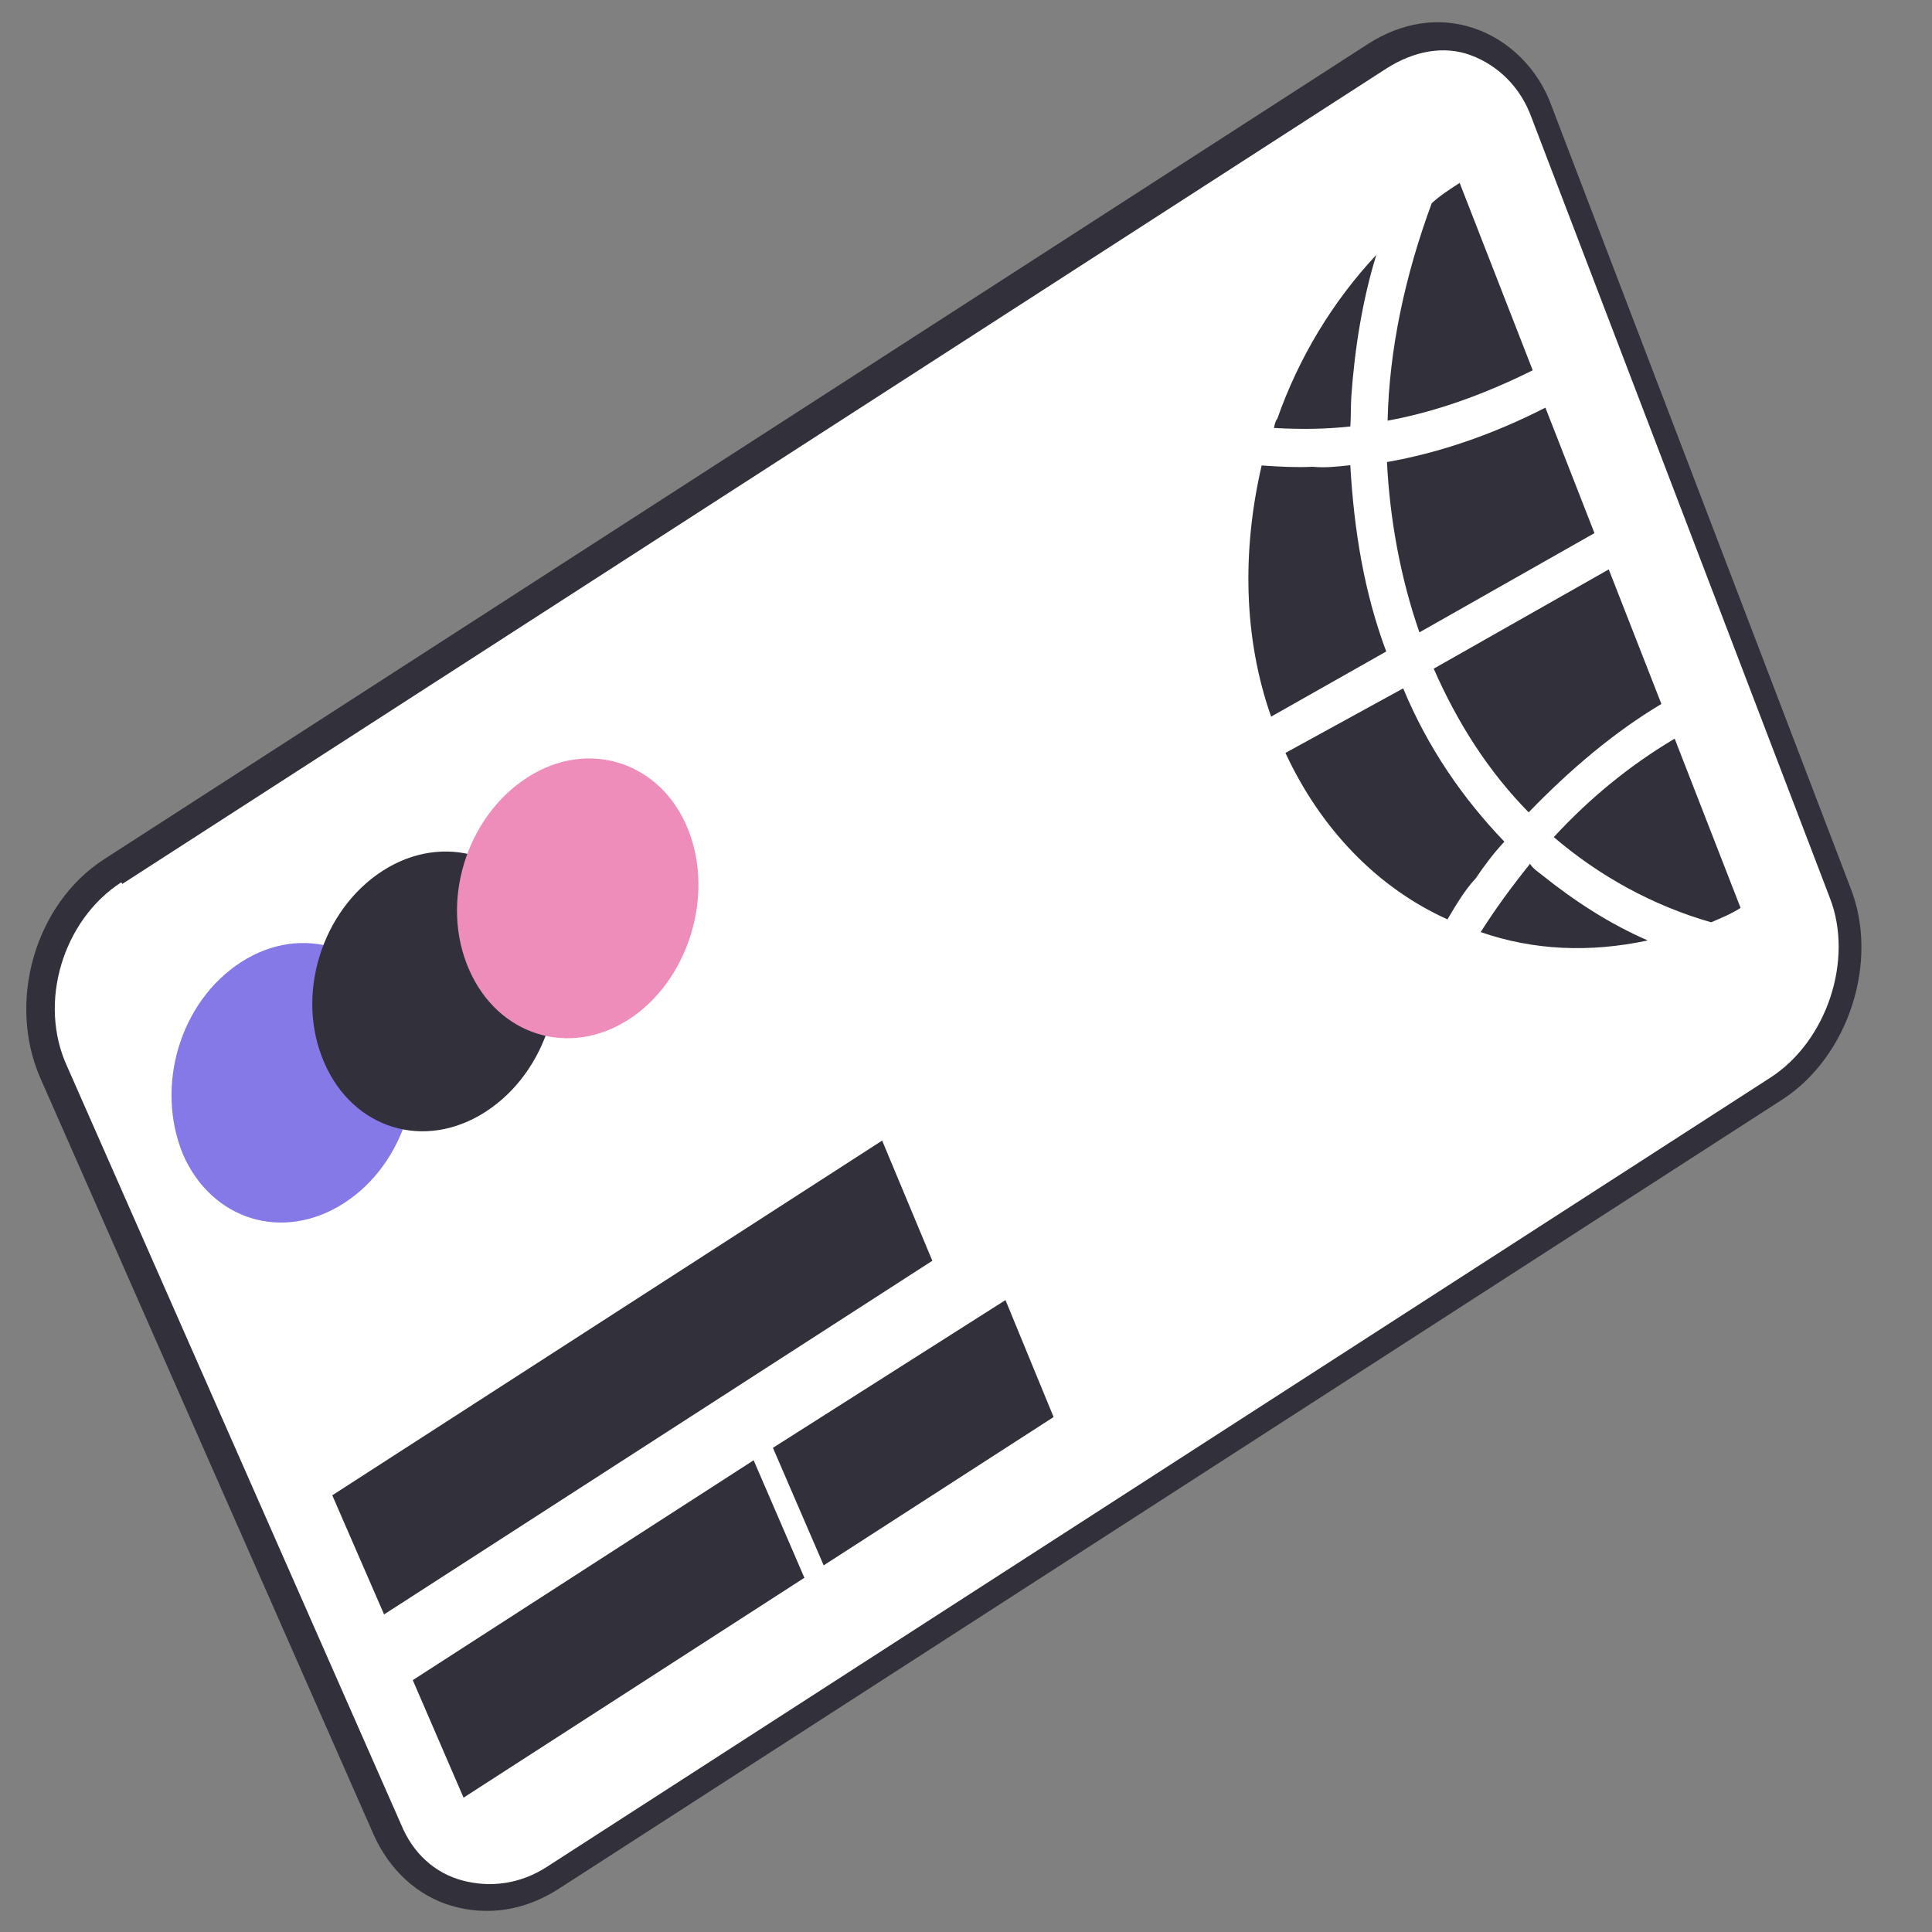
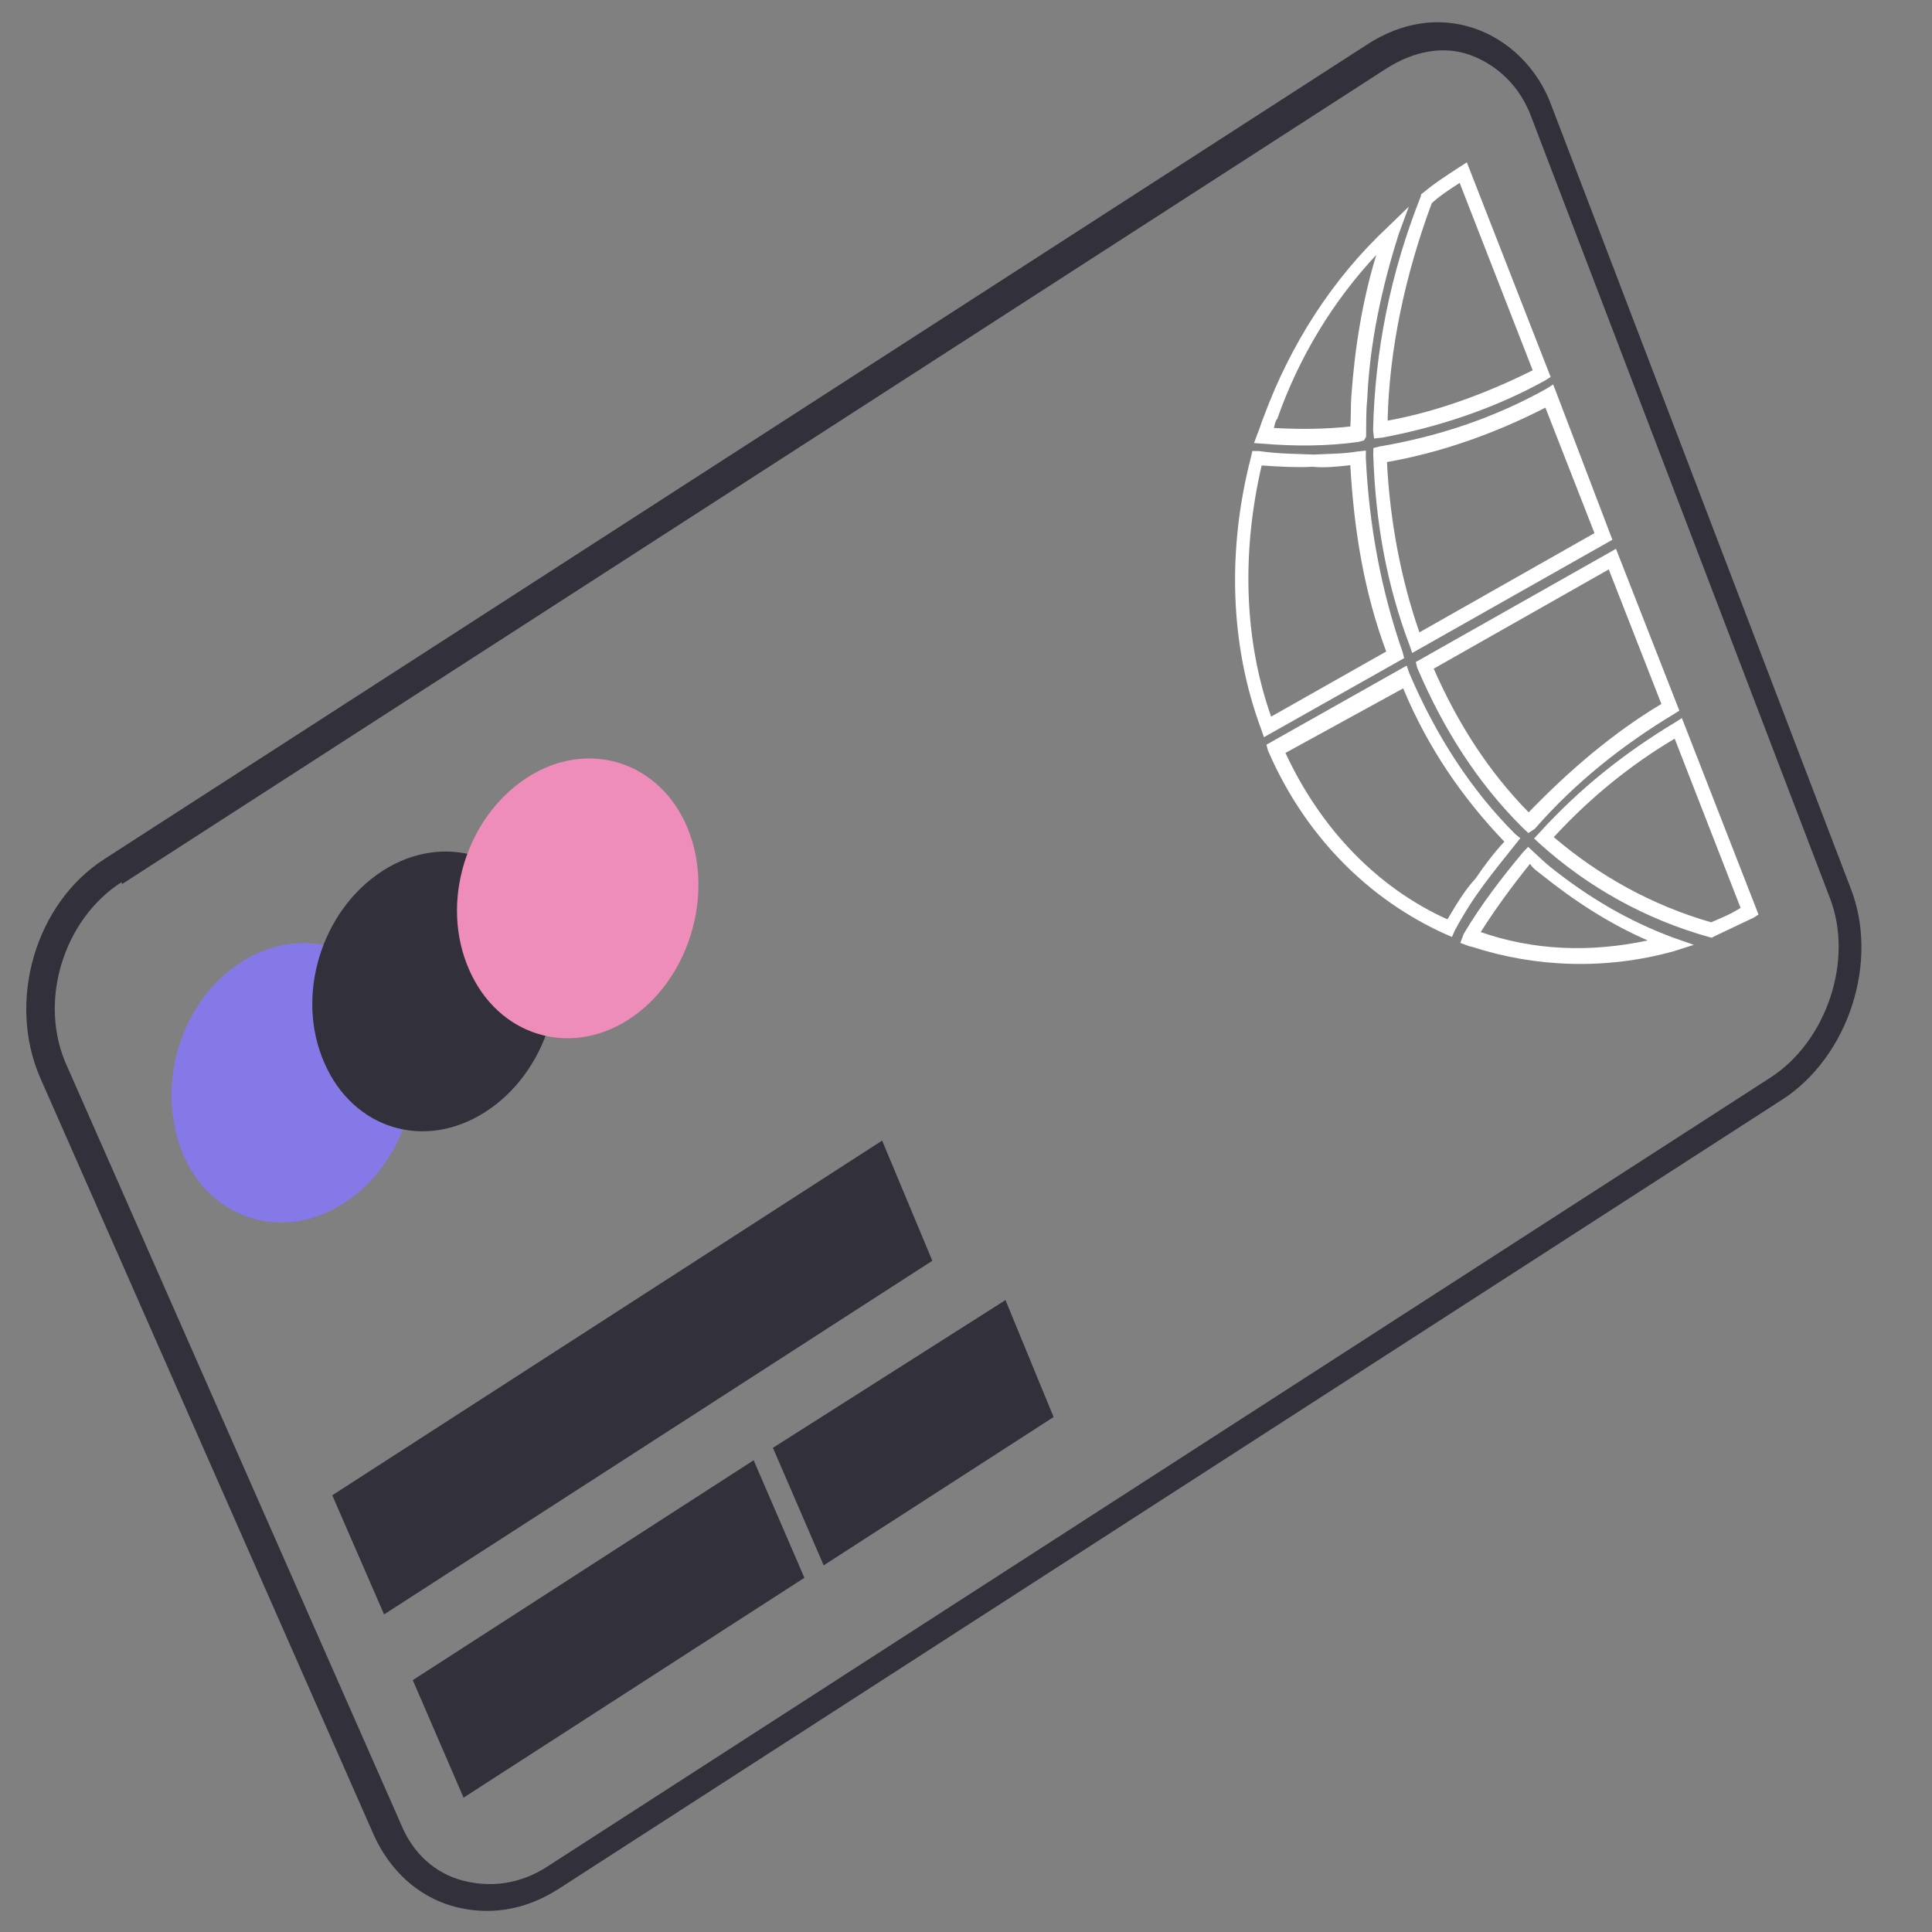
<svg xmlns="http://www.w3.org/2000/svg" width="166" height="166" viewBox="0 0 166 166" fill="none">
  <rect x="0" y="0" width="166" height="166" fill="#808080" stroke="none" />
  <g clip-path="url(#clip0_54_4943)">
-     <path fill-rule="evenodd" clip-rule="evenodd" d="M158.059 76.627C160.251 82.451 157.764 90.12 152.515 93.506L47.386 161.32C42.136 164.706 35.733 162.968 33.176 157.183L4.519 92.136C1.873 86.213 4.181 78.268 9.569 74.793L118.152 4.751C123.677 1.187 129.983 3.38 132.442 9.618L158.059 76.627Z" fill="white" />
    <path fill-rule="evenodd" clip-rule="evenodd" d="M153.138 94.474L48.009 162.288C45.108 164.159 41.908 164.658 38.776 163.744C35.87 162.88 33.487 160.7 32.119 157.67L3.462 92.622C0.597 86.058 3.004 77.659 8.944 73.827L117.527 3.785C120.428 1.914 123.628 1.415 126.622 2.418C129.616 3.421 132.178 5.876 133.359 9.223L158.977 76.231C161.525 82.608 158.802 90.82 153.138 94.474ZM10.419 75.811C5.445 79.019 3.195 86.144 5.801 91.701L34.458 156.748C35.469 159.226 37.358 160.942 39.72 161.57C42.082 162.199 44.639 161.918 46.988 160.403L152.117 92.59C156.952 89.471 159.292 82.484 157.229 77.163L131.611 10.155C130.649 7.45 128.671 5.596 126.358 4.74C124.046 3.884 121.439 4.392 119.09 5.907L10.508 75.949L10.419 75.811Z" fill="#32313B" />
    <path fill-rule="evenodd" clip-rule="evenodd" d="M34.649 86.982C32.181 81.336 25.965 79.281 20.715 82.667C15.466 86.054 13.304 93.317 15.723 99.19C18.192 104.836 24.319 106.753 29.568 103.367C34.818 99.98 36.979 92.717 34.649 86.982Z" fill="#8579E8" />
    <path fill-rule="evenodd" clip-rule="evenodd" d="M46.806 79.141C44.475 73.406 38.121 71.44 32.872 74.826C27.622 78.212 25.322 85.565 27.88 91.349C30.348 96.995 36.475 98.912 41.724 95.525C46.974 92.139 49.274 84.787 46.806 79.141Z" fill="#32313B" />
    <path fill-rule="evenodd" clip-rule="evenodd" d="M59.101 71.209C56.771 65.474 50.555 63.419 45.305 66.805C40.056 70.192 37.756 77.544 40.313 83.328C42.782 88.974 48.908 90.891 54.02 87.594C59.131 84.297 61.431 76.944 59.101 71.209Z" fill="#EE8DB9" />
    <path fill-rule="evenodd" clip-rule="evenodd" d="M80.107 108.326L33 138.713L28.549 128.477L75.795 98.001L80.107 108.326Z" fill="#32313B" />
    <path fill-rule="evenodd" clip-rule="evenodd" d="M69.115 135.565L39.829 154.457L35.467 144.359L64.754 125.467L69.115 135.565Z" fill="#32313B" />
    <path fill-rule="evenodd" clip-rule="evenodd" d="M90.527 121.754L70.772 134.497L66.41 124.399L86.392 111.705L90.527 121.754Z" fill="#32313B" />
-     <path fill-rule="evenodd" clip-rule="evenodd" d="M109.111 35.623C111.442 29.229 114.99 23.811 119.477 19.547C117.993 24.221 116.964 28.993 116.616 33.913C116.509 34.96 116.54 35.918 116.522 37.103C113.826 37.473 111.228 37.388 108.541 37.165C108.866 36.76 108.875 36.167 109.111 35.623ZM121.765 55.241C119.791 50.058 118.825 44.617 118.589 39.096C123.526 38.259 128.522 36.602 133.121 34.026L137.772 46.089L121.765 55.241ZM138.563 47.926L143.433 60.631C139.061 63.255 134.859 66.748 131.289 70.616C127.559 66.957 124.619 62.398 122.418 57.167L138.563 47.926ZM108.049 39.439C109.689 39.555 111.191 39.76 112.88 39.649C114.203 39.577 115.526 39.506 116.761 39.297C117.037 45.183 118.043 50.99 120.017 56.172L109.023 62.481C106.346 55.601 105.829 47.522 108.049 39.439ZM109.679 64.406L120.672 58.097C122.962 63.467 126.081 68.302 129.989 72.237C129.013 73.454 128.037 74.67 127.199 75.797C126.312 77.152 125.425 78.507 124.677 79.772C117.699 76.839 112.722 71.247 109.679 64.406ZM126.624 80.668C126.535 80.53 126.397 80.619 126.308 80.481C127.805 77.95 129.481 75.695 131.384 73.489C131.878 73.953 132.373 74.416 132.867 74.88C136.2 77.621 139.68 79.68 143.535 81.106C137.996 82.527 132.158 82.575 126.624 80.668ZM147.018 79.837C141.662 78.206 136.867 75.626 132.683 71.869C135.977 68.179 139.854 65.092 144.225 62.467L150.325 78.291C149.219 79.004 148.163 79.49 147.018 79.837ZM125.84 14.855L132.465 32.101C128.004 34.587 123.285 36.066 118.575 36.953C118.585 30.295 119.917 23.567 122.614 17.132C123.63 16.281 124.646 15.43 125.84 14.855Z" fill="#32313B" />
    <path fill-rule="evenodd" clip-rule="evenodd" d="M151.094 78.578L150.679 78.845C149.485 79.42 148.429 79.905 147.235 80.48L147.097 80.569L146.869 80.52C141.375 78.978 136.491 76.259 132.307 72.502L131.813 72.039L132.276 71.544C135.708 67.766 139.585 64.678 143.956 62.054L144.509 61.697L151.094 78.578ZM147.026 79.245C147.944 78.848 148.724 78.541 149.553 78.006L143.891 63.466C140.071 65.734 136.609 68.554 133.503 71.927C137.419 75.269 141.987 77.801 147.026 79.245ZM145.537 81.183L143.75 81.749C137.935 83.348 131.919 83.121 126.474 81.351L126.246 81.302L125.476 81.017L125.761 80.246C127.258 77.715 129.072 75.371 130.837 73.255L131.3 72.76L131.795 73.224C132.29 73.687 132.784 74.151 133.19 74.476C136.433 77.079 139.913 79.138 143.768 80.564L145.537 81.183ZM127.223 80.086C131.759 81.659 136.589 81.869 141.576 80.805C138.314 79.387 135.288 77.426 132.45 75.149C132.045 74.824 131.728 74.637 131.461 74.222C129.834 76.25 128.484 78.099 127.223 80.086ZM124.755 80.504L124.211 80.268C117.598 77.296 112.118 71.832 108.946 64.488L108.816 63.984L120.866 57.19L121.084 57.831C123.374 63.201 126.404 67.898 130.223 71.695L130.628 72.02L130.303 72.426C129.327 73.642 128.351 74.859 127.513 75.986C126.675 77.113 125.789 78.468 124.991 79.961L124.755 80.504ZM110.448 64.692C113.451 71.167 118.299 76.257 124.368 78.993C125.117 77.728 125.865 76.462 126.792 75.473C127.492 74.435 128.33 73.308 129.257 72.318C125.666 68.57 122.676 64.239 120.564 59.145L110.448 64.692ZM131.318 71.575L130.824 71.112C127.005 67.315 124.065 62.756 121.775 57.386L121.645 56.883L138.847 47.157L144.291 61.056L143.876 61.323C139.505 63.947 135.352 67.213 131.871 71.219L131.318 71.575ZM123.187 57.453C125.259 62.181 127.932 66.326 131.345 69.797C134.866 66.157 138.654 62.931 142.749 60.485L138.227 48.925L123.187 57.453ZM138.539 46.377L121.338 56.103L121.12 55.461C119.146 50.279 118.18 44.838 117.993 39.089L118.002 38.497L118.505 38.368C123.443 37.53 128.3 35.962 132.899 33.387L133.452 33.03L138.539 46.377ZM121.959 54.334L136.999 45.806L132.784 35.026C128.372 37.285 123.742 38.902 119.17 39.7C119.415 44.628 120.342 49.704 121.959 54.334ZM120.648 56.548L108.598 63.342L108.38 62.701C105.662 55.455 105.422 47.198 107.504 39.204L107.602 38.749L108.195 38.758C109.924 39.012 111.474 38.99 112.887 39.057C114.211 38.986 115.396 39.004 116.63 38.794L117.361 38.714L117.352 39.307C117.628 45.193 118.684 50.773 120.519 56.044L120.648 56.548ZM109.217 61.574L119.106 55.978C117.221 50.933 116.344 45.631 116.019 39.971C114.923 40.092 113.826 40.212 112.779 40.105C111.456 40.176 110.043 40.109 108.403 39.993C106.696 47.354 106.856 54.881 109.217 61.574ZM133.233 32.389L132.818 32.656C128.358 35.142 123.5 36.71 118.79 37.597L118.059 37.677L117.979 36.946C118.127 30.2 119.46 23.471 122.067 16.898L122.116 16.671L122.254 16.582C123.27 15.731 124.375 15.018 125.481 14.305L126.033 13.949L133.233 32.389ZM119.225 36.142C123.431 35.385 127.696 33.808 131.693 31.816L125.416 15.716C124.587 16.251 123.758 16.785 123.018 17.458C120.736 23.625 119.363 29.988 119.225 36.142ZM117.19 37.846L116.687 37.976C113.991 38.345 111.255 38.349 108.568 38.127L107.748 38.069L108.033 37.298C108.269 36.754 108.367 36.3 108.603 35.756C110.885 29.589 114.482 23.943 119.246 19.501L121.051 17.75L120.195 20.062C118.711 24.737 117.681 29.509 117.471 34.34C117.364 35.387 117.395 36.345 117.377 37.53L117.19 37.846ZM109.456 36.771C111.689 36.896 113.832 36.883 116.024 36.642C116.082 35.822 116.051 34.864 116.109 34.044C116.399 29.945 117.055 25.805 118.254 21.902C114.546 25.858 111.6 30.693 109.741 36C109.603 36.089 109.505 36.544 109.456 36.771Z" fill="white" />
  </g>
  <defs>
    <clipPath id="clip0_54_4943">
      <rect width="166" height="166" fill="white" />
    </clipPath>
  </defs>
</svg>